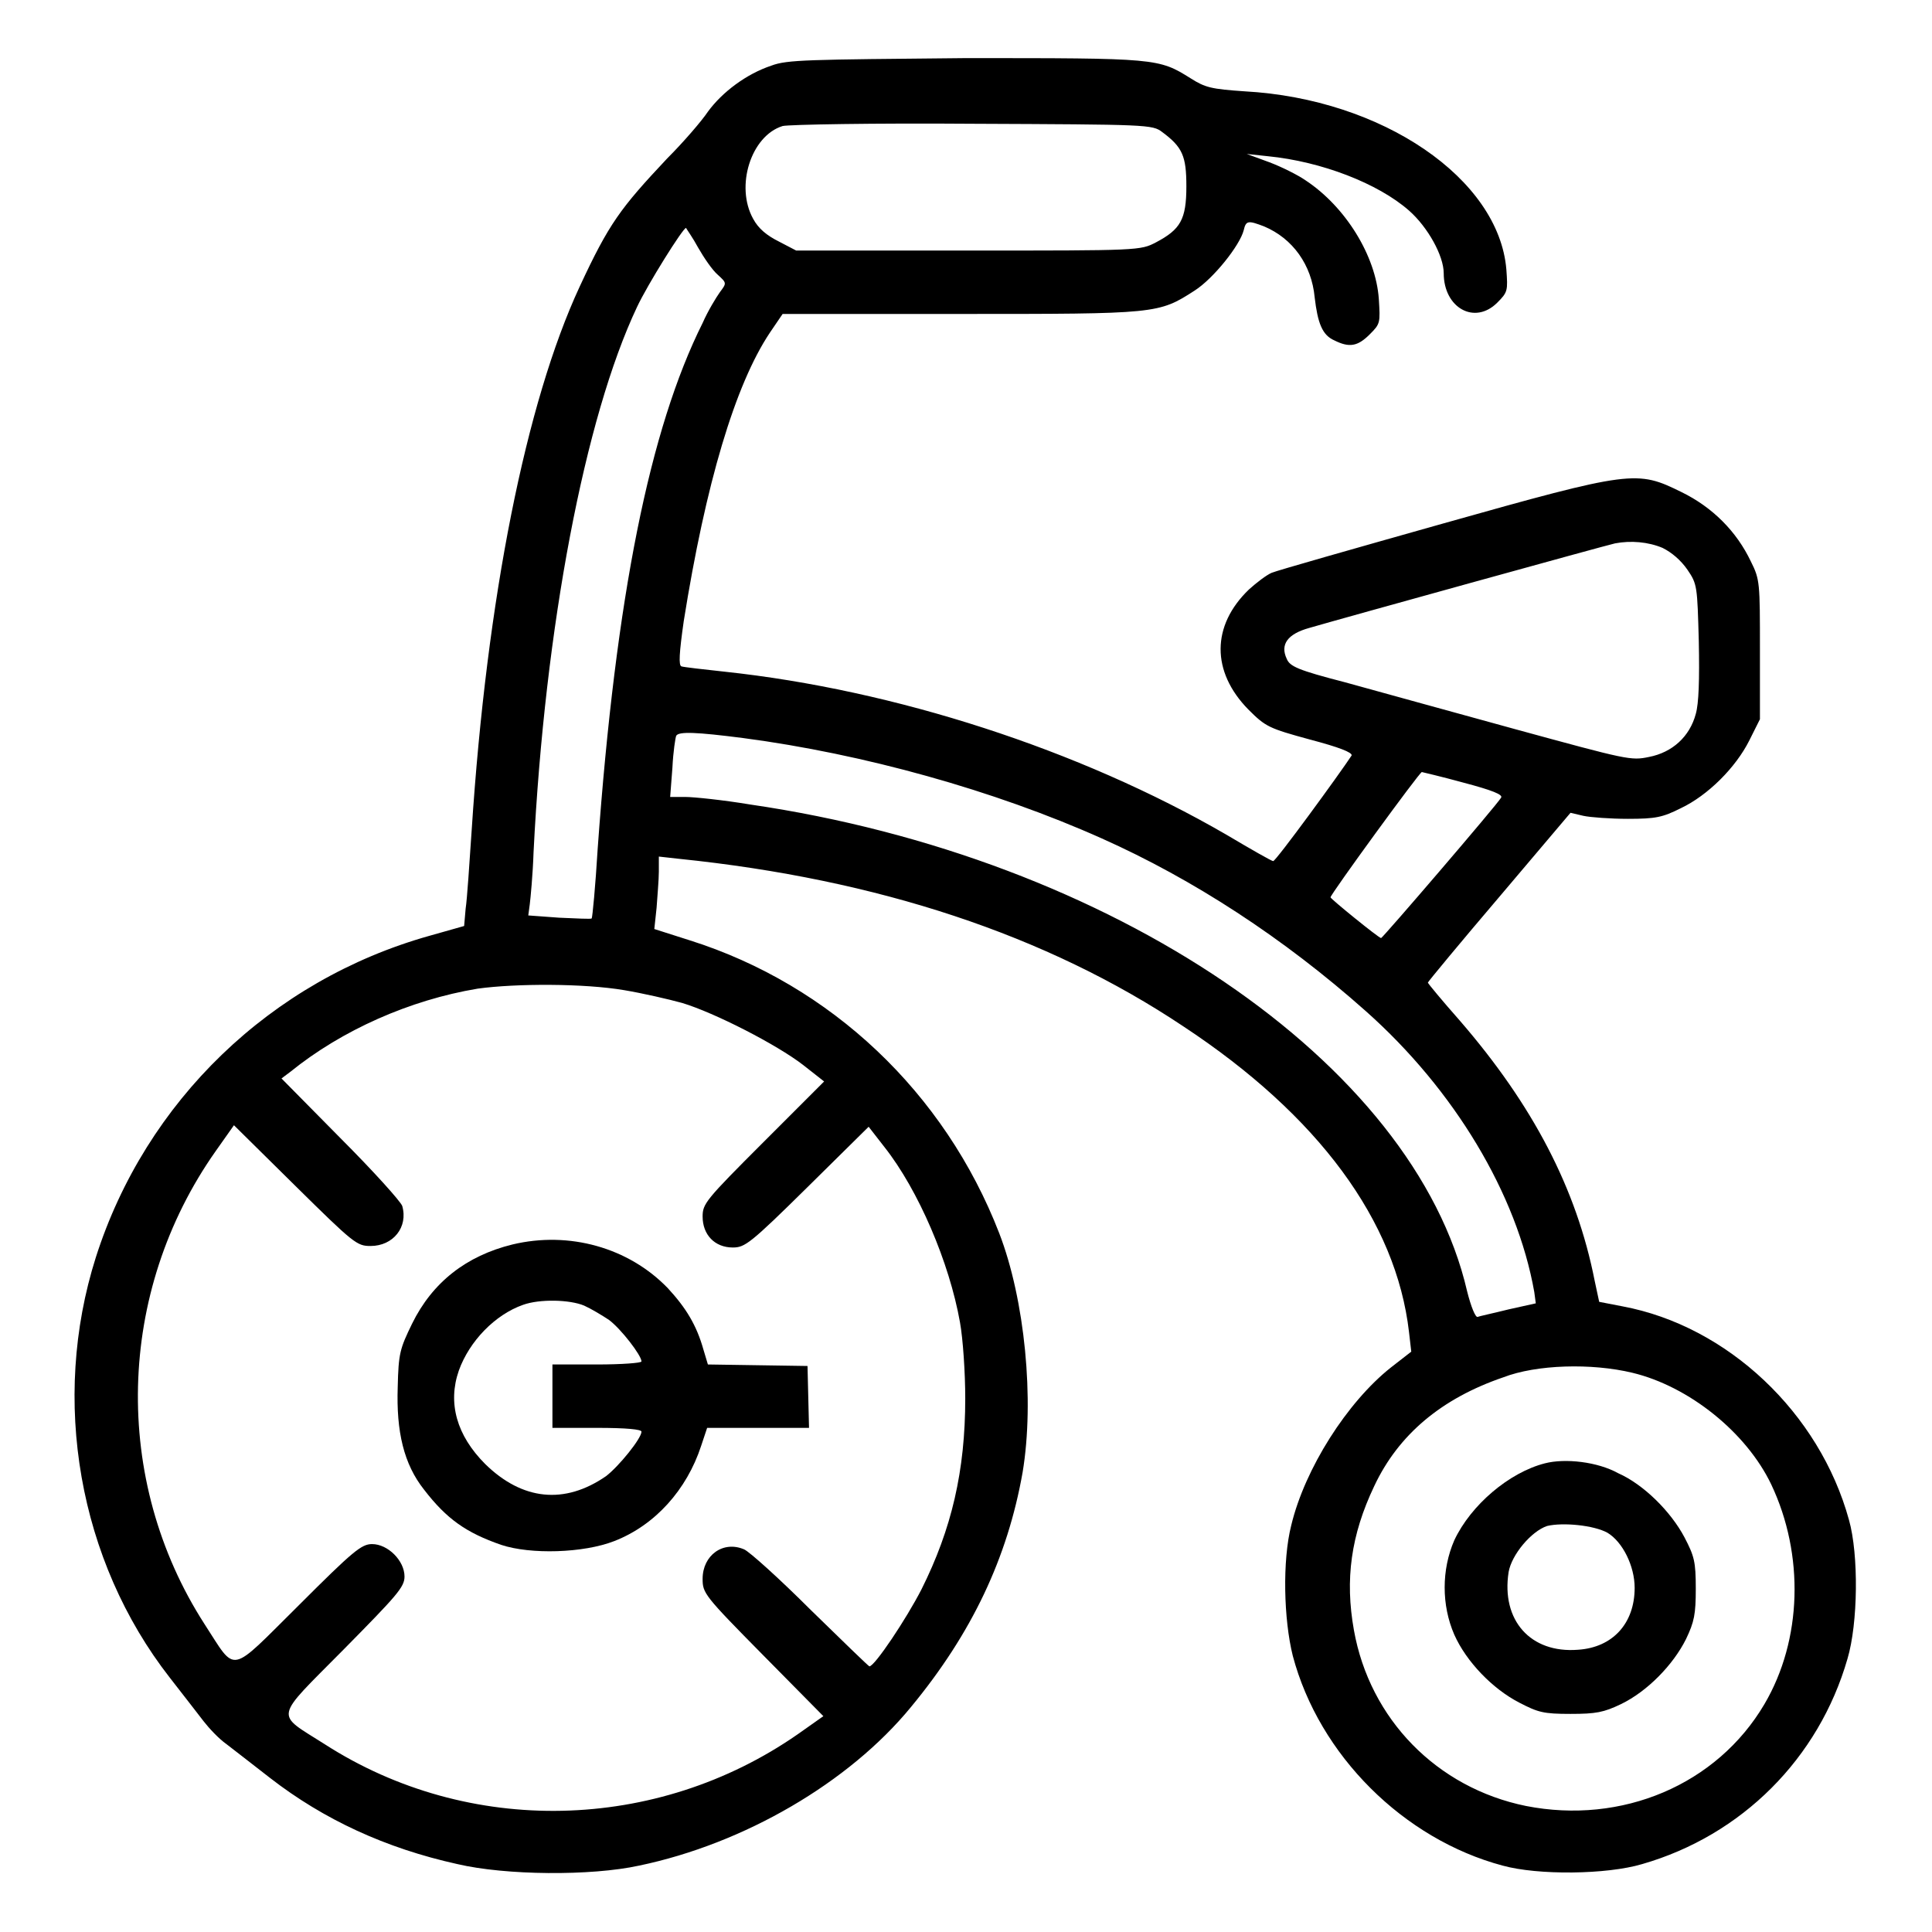
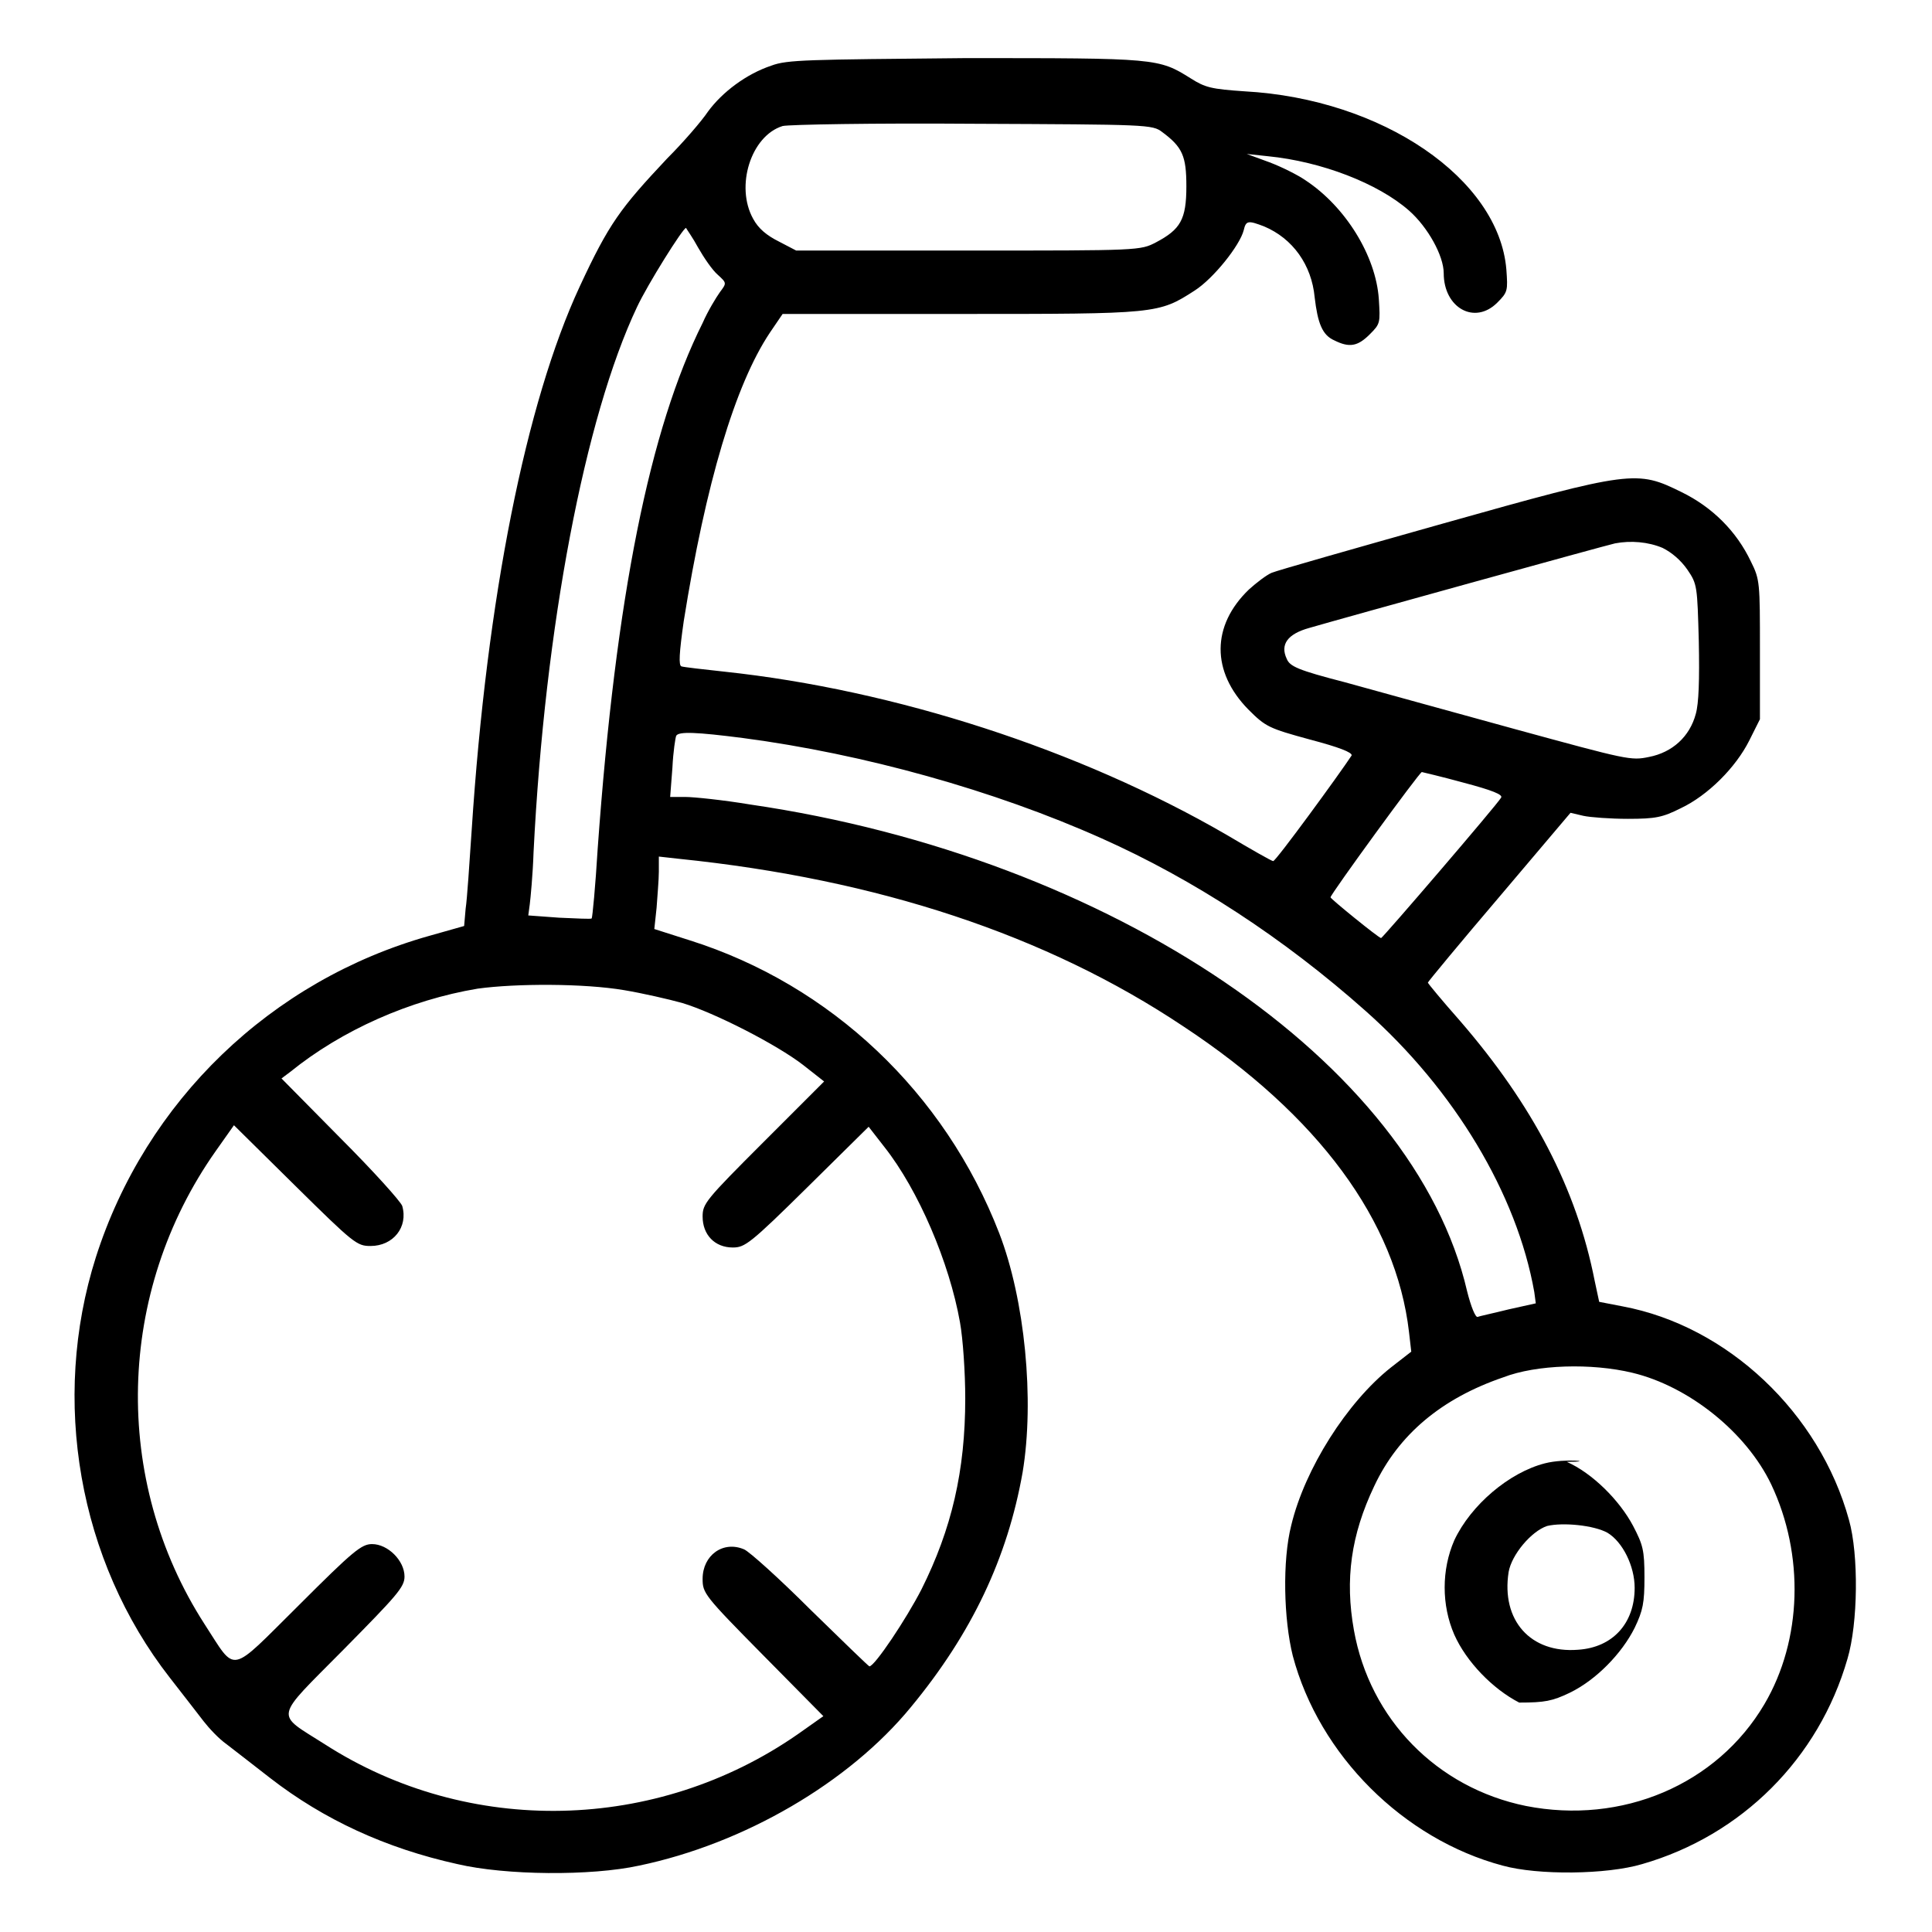
<svg xmlns="http://www.w3.org/2000/svg" version="1.1" x="0px" y="0px" viewBox="0 0 256 256" enable-background="new 0 0 256 256" xml:space="preserve">
  <g>
    <g>
      <g>
        <path fill="#000000" d="M102.2,8.7c-3.3,1.1-6.5,3.5-8.4,6.1c-0.8,1.2-3.2,4-5.4,6.2c-6.2,6.6-7.7,8.6-11.6,17C69.7,53.3,64.5,79.2,62.5,110c-0.3,4.4-0.6,9.1-0.8,10.4l-0.2,2.3l-4.6,1.3c-21,5.9-37.6,21.9-44.2,42.6c-6,18.9-2.3,40.2,9.8,55.7c1.8,2.3,3.8,4.9,4.5,5.8c0.7,0.9,2,2.3,3,3c0.9,0.7,3.5,2.7,5.8,4.5c7.1,5.5,15.3,9.3,24.8,11.4c6.4,1.5,17.7,1.6,24.1,0.2c13.9-2.9,27.8-11,36-21c8.1-9.8,12.8-19.8,14.8-31.1c1.6-9.6,0.3-22.9-3.1-31.7c-7.2-18.6-22.3-32.9-41-38.8l-4.7-1.5l0.3-2.8c0.1-1.5,0.3-3.7,0.3-4.8v-2l2.7,0.3c26.3,2.7,48.7,10.1,66.8,22.2c17.9,11.8,28.2,25.8,29.9,40.5l0.3,2.6l-2.7,2.1c-5.8,4.6-11.4,13.4-13.2,20.9c-1.2,4.7-1,12.5,0.2,17.3c3.5,13.2,14.7,24.3,27.8,27.8c4.7,1.3,13.8,1.2,18.5-0.2c13.2-3.8,23.4-14,27.2-27.2c1.4-4.7,1.5-13.8,0.2-18.4c-3.9-14.2-16.1-25.7-30-28.3l-3.1-0.6l-0.6-2.8c-2.4-12.2-8.2-23.3-17.9-34.5c-2.3-2.6-4.2-4.9-4.2-5c0-0.1,4.3-5.3,9.5-11.4l9.4-11.1l1.7,0.4c0.9,0.2,3.6,0.4,5.9,0.4c3.7,0,4.6-0.2,7-1.4c3.6-1.7,7.3-5.4,9.1-9l1.4-2.8v-9.2c0-8.9,0-9.3-1.2-11.7c-1.9-4-5.1-7.2-9.2-9.2c-5.9-2.9-6.5-2.9-31.7,4.2c-11.7,3.3-21.9,6.2-22.6,6.5s-2,1.3-3,2.2c-5,4.8-5,10.9-0.1,15.9c2.3,2.3,2.7,2.5,8.2,4c3.8,1,5.6,1.7,5.5,2.1c-1.5,2.3-10.1,14.1-10.4,14c-0.2,0-3-1.6-6.2-3.5c-19.5-11.3-44-19.2-66.5-21.6c-2.8-0.3-5.4-0.6-5.7-0.7c-0.4-0.1-0.3-1.8,0.3-6C93.5,64.1,97.4,51,102,44.1l1.7-2.5l23.5,0c26.1,0,26.3,0,31.1-3.1c2.5-1.6,6-6,6.5-8c0.3-1.3,0.6-1.3,2.7-0.5c3.8,1.6,6.3,5.1,6.7,9.4c0.4,3.4,1,5,2.6,5.7c2,1,3.1,0.8,4.7-0.8c1.4-1.4,1.4-1.5,1.2-4.7c-0.4-5.7-4.4-12.2-9.7-15.7c-1-0.7-3.2-1.8-4.8-2.4l-3-1.1l2.8,0.3c7.1,0.7,14.6,3.6,18.7,7.2c2.5,2.2,4.6,6,4.6,8.3c0,4.6,4.1,6.9,7.1,3.9c1.4-1.4,1.4-1.6,1.2-4.4c-1-12-16.4-22.6-34.7-23.6c-4.4-0.3-5.2-0.5-7.1-1.7c-4.3-2.7-4.5-2.7-29.9-2.7C107,7.9,104.3,7.9,102.2,8.7z M154,17.5c2.7,2,3.2,3.2,3.2,7.2c0,4.4-0.8,5.7-4,7.4c-2.1,1.1-2.2,1.1-24.9,1.1h-22.8l-2.3-1.2c-1.6-0.8-2.7-1.7-3.4-3c-2.4-4.3-0.3-11,3.9-12.3c0.8-0.2,12.1-0.4,25.2-0.3C152.1,16.5,152.7,16.5,154,17.5z M92.5,32.8c0.8,1.4,1.9,3,2.6,3.6c1.2,1.1,1.2,1.1,0.3,2.3c-0.5,0.7-1.6,2.5-2.3,4.1c-7,14-11.5,36.2-13.9,69.6c-0.3,5-0.7,9.2-0.8,9.3c-0.1,0.1-2,0-4.3-0.1l-4.1-0.3l0.2-1.5c0.1-0.8,0.4-3.9,0.5-6.9c1.5-29.9,6.8-57.6,13.7-72.2c1.4-3,6.1-10.5,6.5-10.5C91,30.4,91.8,31.5,92.5,32.8z M220.3,72.6c1.2,0.6,2.4,1.6,3.3,2.9c1.3,1.9,1.3,2.2,1.5,9.5c0.1,5.1,0,8.2-0.4,9.6c-0.8,3-3.1,5.1-6.2,5.7c-2.4,0.5-2.8,0.4-17.8-3.7c-8.4-2.3-18.5-5.1-22.5-6.2c-6.2-1.6-7.3-2.1-7.7-3.1c-0.9-1.9,0.1-3.3,3-4.1c4.1-1.2,39.5-11,40.5-11.2C216.1,71.6,218.4,71.8,220.3,72.6z M98.5,97.8c15.9,2.1,33.2,6.9,47.5,13.3c12.1,5.4,24.1,13.2,35,22.9c11.7,10.4,20,24.2,22.3,37.2l0.2,1.5l-3.6,0.8c-2,0.5-3.9,0.9-4.1,1c-0.3,0.1-0.9-1.4-1.4-3.4c-7-30.3-47.1-57.5-95-64.5c-3.6-0.6-7.5-1-8.6-1h-2l0.3-3.9c0.1-2.1,0.4-4,0.5-4.2C89.9,96.9,92.3,97,98.5,97.8z M193.9,103.7c3.8,1,5.3,1.6,5,2c-0.5,0.9-15.7,18.6-15.9,18.6c-0.3,0-6.7-5.2-6.7-5.4c0-0.4,11.8-16.6,12.1-16.6C188.4,102.3,191,102.9,193.9,103.7z M82.7,131.2c2.4,0.4,5.9,1.2,7.7,1.7c4.3,1.3,12.5,5.5,16,8.2l2.8,2.2l-8.1,8.1c-7.6,7.6-8,8.1-8,9.8c0,2.4,1.6,4.1,4,4.1c1.6,0,2.3-0.5,9.9-8l8.1-8l2.1,2.7c4.5,5.7,8.6,15.3,10,23.2c0.4,2.2,0.7,6.7,0.7,10.1c0,9.6-1.8,17.3-5.8,25.3c-2,3.9-6.2,10.2-6.9,10.2c-0.1,0-3.6-3.4-7.8-7.5c-4.1-4.1-8.1-7.7-8.8-8c-2.8-1.2-5.5,0.8-5.5,3.9c0,1.9,0.2,2.2,8,10.1l8,8.1l-3.4,2.4C87,242.8,62.1,243.4,43,231.1c-6.6-4.2-6.8-3.1,2.5-12.5c7.1-7.2,8.1-8.3,8.1-9.7c0-2.1-2.2-4.3-4.3-4.3c-1.4,0-2.5,0.9-9.7,8.1c-9.4,9.3-8.2,9.1-12.5,2.5c-12.3-19.1-11.7-44,1.5-62.7l2.4-3.4l8.1,8c7.8,7.7,8.2,8,10,8c3,0,5-2.5,4.2-5.3c-0.2-0.6-3.9-4.7-8.2-9l-7.8-7.9l1.2-0.9c6.8-5.5,15.8-9.5,24.8-11C68.4,130.3,77.4,130.3,82.7,131.2z M216.3,181.9c7.5,1.8,15.1,7.9,18.4,14.8c4.4,9.3,4.1,20.6-0.9,29.1c-6.3,10.7-18.9,16-31.6,13.5c-11.8-2.4-20.7-11.5-22.8-23.3c-1.2-6.7-0.4-12.6,2.7-19.1c3.2-6.8,8.9-11.6,17.1-14.4C203.6,180.8,210.9,180.6,216.3,181.9z" />
-         <path fill="#000000" d="M67.9,164.9c-6.1,1.5-10.6,5-13.3,10.5c-1.6,3.3-1.8,3.9-1.9,8.4c-0.2,5.9,0.8,10.2,3.5,13.6c3,3.9,5.6,5.7,10.2,7.3c3.9,1.3,10.9,1.1,15-0.5c5.4-2.1,9.6-6.8,11.5-12.6l0.8-2.4h6.7h6.8l-0.1-4.1l-0.1-4.1l-6.6-0.1l-6.6-0.1l-0.6-2c-0.9-3.2-2.3-5.5-4.7-8.1C83.3,165.3,75.4,163.1,67.9,164.9z M77.4,173c0.9,0.4,2.4,1.3,3.3,1.9c1.6,1.2,4.3,4.7,4.3,5.5c0,0.2-2.6,0.4-5.9,0.4h-5.9v4.2v4.2h5.9c3.9,0,5.9,0.2,5.9,0.5c0,0.9-3,4.6-4.7,5.9c-5.5,3.8-11.1,3.2-16-1.6c-3.8-3.8-5-8.1-3.5-12.4c1.4-3.9,4.8-7.4,8.5-8.7C71.5,172.1,75.5,172.2,77.4,173z" />
-         <path fill="#000000" d="M204.7,193.9c-4.7,1.2-9.8,5.5-12,10.2c-1.7,3.9-1.7,8.6,0,12.5c1.6,3.6,5.1,7.2,8.6,9c2.5,1.3,3.2,1.5,6.8,1.5c3.4,0,4.4-0.2,6.7-1.3c3.5-1.7,6.9-5.2,8.6-8.6c1.1-2.3,1.3-3.3,1.3-6.7c0-3.6-0.2-4.3-1.5-6.8c-1.8-3.4-5.4-7-8.8-8.5C211.7,193.7,207.4,193.2,204.7,193.9z M213,203.1c2,1.2,3.6,4.4,3.6,7.3c0,4.7-2.9,7.9-7.5,8.2c-6.3,0.5-10.2-3.9-9.2-10.3c0.4-2.3,3-5.4,5.1-6.1C207.1,201.7,211.2,202.1,213,203.1z" />
+         <path fill="#000000" d="M204.7,193.9c-4.7,1.2-9.8,5.5-12,10.2c-1.7,3.9-1.7,8.6,0,12.5c1.6,3.6,5.1,7.2,8.6,9c3.4,0,4.4-0.2,6.7-1.3c3.5-1.7,6.9-5.2,8.6-8.6c1.1-2.3,1.3-3.3,1.3-6.7c0-3.6-0.2-4.3-1.5-6.8c-1.8-3.4-5.4-7-8.8-8.5C211.7,193.7,207.4,193.2,204.7,193.9z M213,203.1c2,1.2,3.6,4.4,3.6,7.3c0,4.7-2.9,7.9-7.5,8.2c-6.3,0.5-10.2-3.9-9.2-10.3c0.4-2.3,3-5.4,5.1-6.1C207.1,201.7,211.2,202.1,213,203.1z" />
      </g>
    </g>
  </g>
</svg>